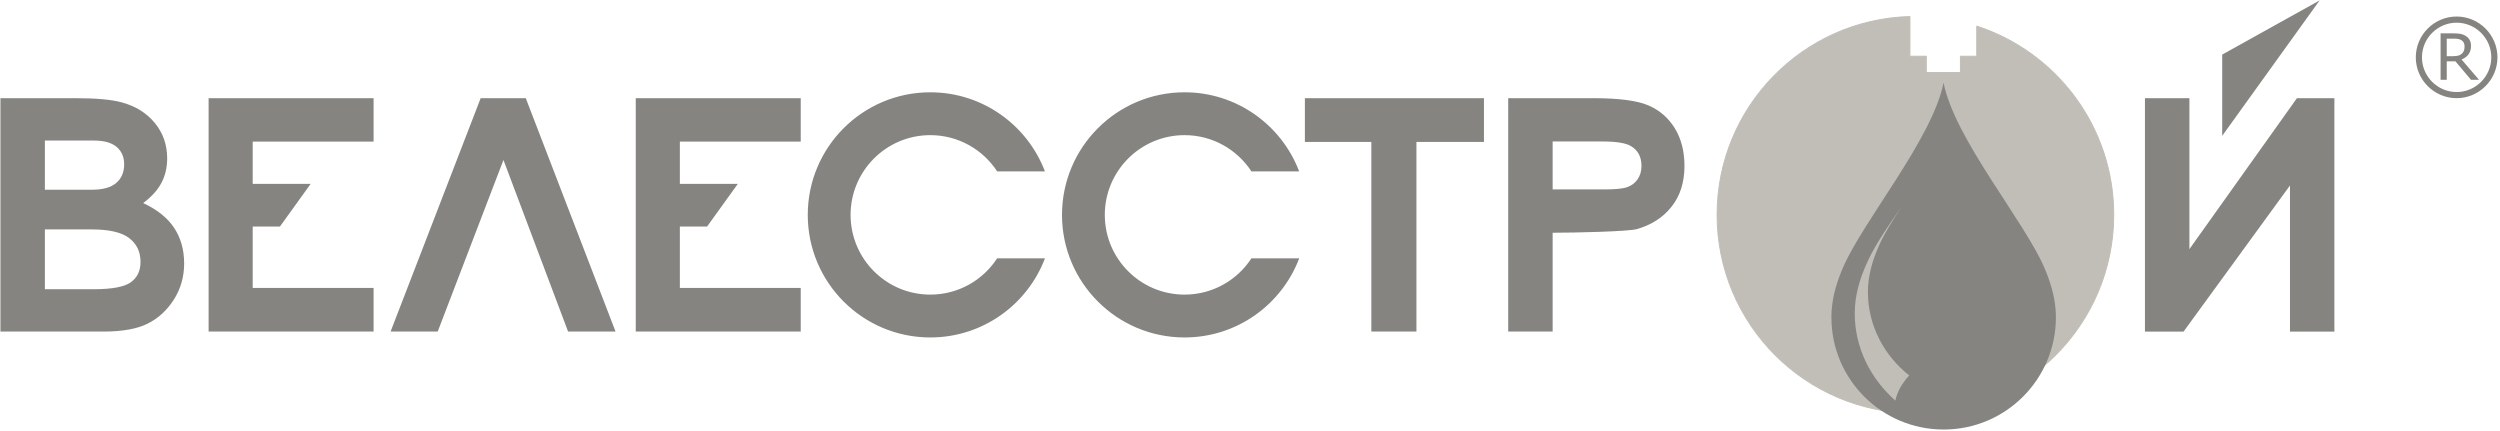
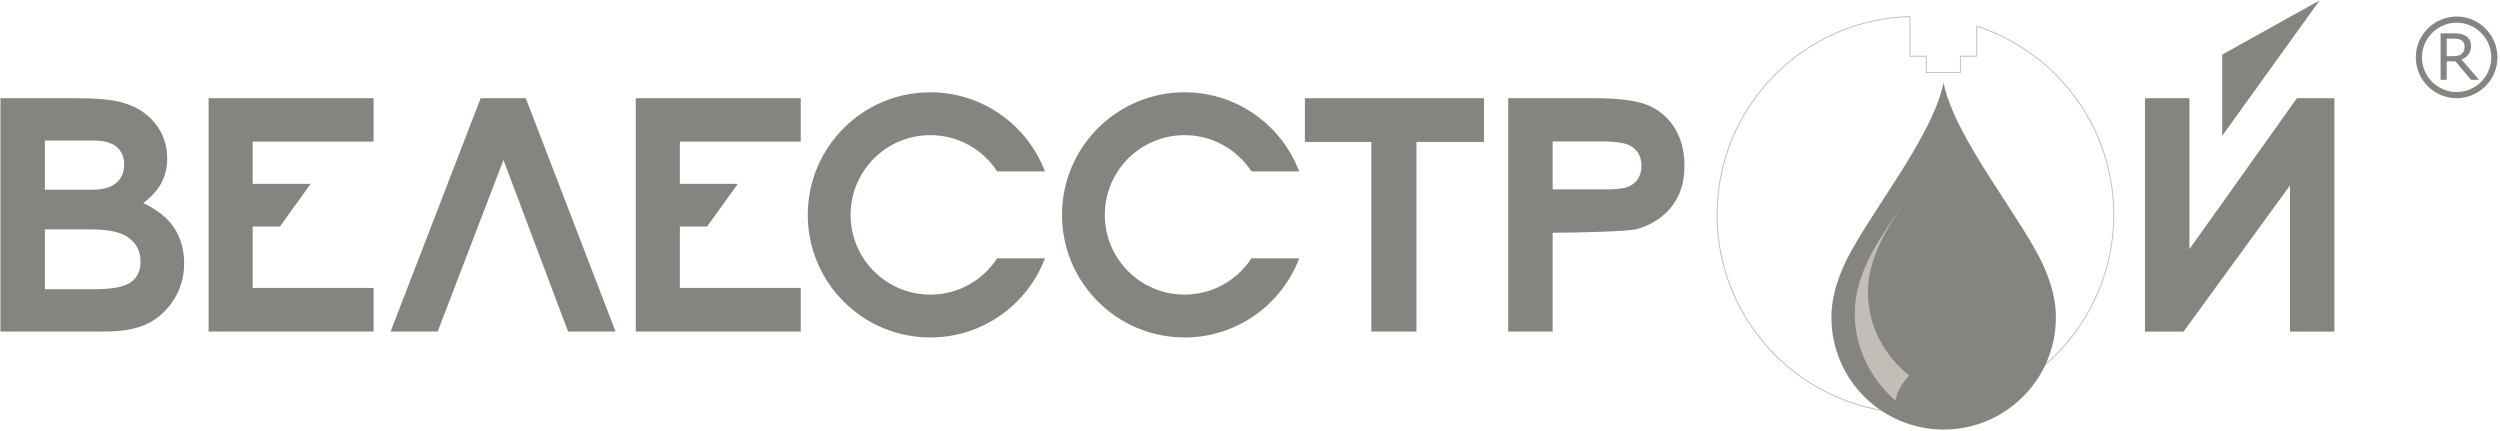
<svg xmlns="http://www.w3.org/2000/svg" width="749" height="129" viewBox="0 0 749 129" fill="none">
-   <path d="M592.231 7.82V16.847H587.343V21.732H577.123V16.847H572.221V4.952C540.161 5.811 514.437 32.081 514.437 64.357C514.437 97.18 541.044 123.796 573.864 123.796C606.685 123.796 633.28 97.18 633.28 64.357C633.28 37.947 616.053 15.573 592.231 7.82Z" fill="#C1BEB7" />
  <path d="M592.231 7.82V16.847H587.343V21.732H577.123V16.847H572.221V4.952C540.161 5.811 514.437 32.081 514.437 64.357C514.437 97.18 541.044 123.796 573.864 123.796C606.685 123.796 633.28 97.18 633.28 64.357C633.28 37.947 616.053 15.573 592.231 7.82Z" stroke="#C1BEB7" stroke-width="0.288" stroke-miterlimit="22.926" stroke-linejoin="bevel" />
  <path d="M615.929 94.525V94.364C615.924 94.236 615.924 94.11 615.924 93.984C615.924 93.93 615.917 93.878 615.917 93.816C615.911 93.69 615.897 93.564 615.897 93.429C615.897 93.376 615.897 93.335 615.883 93.303C615.883 93.142 615.869 93.002 615.859 92.85V92.776C615.5 88.319 614.177 84.128 612.493 80.212C606.455 66.171 585.6 41.569 582.287 24.783C578.967 41.569 558.169 66.171 552.14 80.212C550.452 84.128 549.123 88.319 548.781 92.776C548.781 92.809 548.781 92.828 548.768 92.85C548.76 93.002 548.76 93.142 548.736 93.303C548.736 93.335 548.731 93.382 548.731 93.429C548.725 93.564 548.717 93.69 548.717 93.816C548.717 93.878 548.717 93.93 548.712 93.984C548.704 94.11 548.704 94.236 548.691 94.364V94.525V95.065C548.691 113.628 563.743 128.687 582.308 128.687C600.893 128.687 615.947 113.628 615.947 95.065C615.947 94.871 615.947 94.705 615.929 94.525Z" fill="#858480" />
-   <path d="M567.848 120.014C560.361 113.394 555.68 104.132 555.68 93.878C555.68 93.677 555.685 93.489 555.685 93.289C555.685 93.229 555.7 93.169 555.7 93.117C555.7 92.975 555.707 92.842 555.713 92.696C555.713 92.642 555.721 92.59 555.727 92.522C555.727 92.382 555.74 92.241 555.74 92.102C555.74 92.047 555.747 92.001 555.747 91.962C555.761 91.796 555.767 91.641 555.787 91.475V91.4C556.203 86.557 557.781 82.026 559.8 77.763C561.932 73.272 565.593 67.773 569.815 61.78C567.036 65.958 564.672 69.801 563.188 73.059C561.447 76.874 560.081 80.938 559.724 85.276C559.724 85.296 559.717 85.309 559.717 85.348C559.697 85.49 559.689 85.629 559.684 85.776C559.684 85.817 559.684 85.856 559.677 85.91C559.664 86.03 559.664 86.142 559.657 86.278C559.657 86.33 559.657 86.384 559.643 86.431V86.81C559.628 86.865 559.628 86.912 559.628 86.957V87.484C559.628 97.526 564.439 106.489 572.008 112.487C569.836 114.815 568.381 117.418 567.848 120.014Z" fill="#C1BEB7" />
+   <path d="M567.848 120.014C560.361 113.394 555.68 104.132 555.68 93.878C555.68 93.677 555.685 93.489 555.685 93.289C555.685 93.229 555.7 93.169 555.7 93.117C555.7 92.975 555.707 92.842 555.713 92.696C555.713 92.642 555.721 92.59 555.727 92.522C555.727 92.382 555.74 92.241 555.74 92.102C555.74 92.047 555.747 92.001 555.747 91.962C555.761 91.796 555.767 91.641 555.787 91.475V91.4C556.203 86.557 557.781 82.026 559.8 77.763C561.932 73.272 565.593 67.773 569.815 61.78C567.036 65.958 564.672 69.801 563.188 73.059C561.447 76.874 560.081 80.938 559.724 85.276C559.724 85.296 559.717 85.309 559.717 85.348C559.697 85.49 559.689 85.629 559.684 85.776C559.684 85.817 559.684 85.856 559.677 85.91C559.664 86.03 559.664 86.142 559.657 86.278V86.81C559.628 86.865 559.628 86.912 559.628 86.957V87.484C559.628 97.526 564.439 106.489 572.008 112.487C569.836 114.815 568.381 117.418 567.848 120.014Z" fill="#C1BEB7" />
  <path fill-rule="evenodd" clip-rule="evenodd" d="M13.444 68.734V86.65H28.044C33.571 86.65 37.288 85.956 39.209 84.556C41.135 83.154 42.099 81.131 42.099 78.482C42.099 75.46 40.978 73.078 38.718 71.343C36.455 69.596 32.706 68.734 27.47 68.734H13.444ZM13.444 42.11V56.837H27.614C30.852 56.837 33.266 56.156 34.836 54.794C36.415 53.441 37.199 51.585 37.199 49.237C37.199 47.048 36.455 45.319 34.96 44.031C33.462 42.751 31.187 42.11 28.133 42.11H13.444ZM0.132 99.335V29.412H22.379C28.76 29.412 33.428 29.832 36.374 30.648C40.569 31.761 43.895 33.816 46.37 36.826C48.855 39.836 50.087 43.398 50.087 47.482C50.087 50.138 49.519 52.573 48.392 54.734C47.264 56.903 45.441 58.939 42.903 60.833C47.155 62.836 50.257 65.325 52.219 68.334C54.181 71.323 55.171 74.86 55.171 78.951C55.171 82.886 54.16 86.464 52.128 89.7C50.093 92.909 47.47 95.338 44.272 96.946C41.069 98.548 36.647 99.335 30.997 99.335H0.132ZM170.2 99.335L150.836 47.93L131.136 99.335H117.02L144.009 29.412H157.52L184.42 99.335H170.2ZM278.717 88.265C265.528 88.265 254.836 77.576 254.836 64.378C254.836 51.186 265.528 40.489 278.717 40.489C287.108 40.489 294.488 44.814 298.752 51.352H313.064C307.804 37.506 294.409 27.651 278.717 27.651C258.439 27.651 242.005 44.099 242.005 64.378C242.005 84.655 258.439 101.102 278.717 101.102C294.409 101.102 307.809 91.261 313.072 77.395H298.739C294.481 83.948 287.108 88.265 278.717 88.265ZM354.896 88.265C341.704 88.265 331.001 77.576 331.001 64.378C331.001 51.186 341.704 40.489 354.896 40.489C363.279 40.489 370.66 44.814 374.928 51.352H389.228C383.976 37.506 370.591 27.651 354.896 27.651C334.617 27.651 318.176 44.099 318.176 64.378C318.176 84.655 334.617 101.102 354.896 101.102C370.591 101.102 383.984 91.261 389.245 77.395H374.923C370.66 83.948 363.279 88.265 354.896 88.265ZM390.944 29.412H444.595V42.53H424.364V99.335H410.855V42.53H390.944V29.412ZM465.171 56.75H480.661C483.981 56.75 486.295 56.53 487.593 56.035C488.9 55.556 489.912 54.783 490.655 53.675C491.407 52.58 491.784 51.252 491.784 49.704C491.784 46.989 490.731 45.027 488.64 43.778C487.116 42.852 484.3 42.391 480.181 42.391H465.171V56.75ZM451.859 29.412H477.239C484.873 29.412 490.381 30.113 493.752 31.529C497.127 32.948 499.785 35.238 501.74 38.374C503.684 41.523 504.668 45.307 504.668 49.71C504.668 54.601 503.384 58.653 500.836 61.875C498.291 65.126 494.815 67.374 490.451 68.633C487.873 69.361 471.957 69.729 465.171 69.729V99.335H451.859V29.412ZM111.928 42.431V29.412H62.5V99.335H111.928V86.264H75.709V67.874H83.867L93.066 55.096H75.709V42.431H111.928ZM239.9 42.431V29.412H190.472V99.335H239.9V86.264H203.687V67.874H211.839L221.043 55.096H203.687V42.431H239.9Z" fill="#858480" />
  <path fill-rule="evenodd" clip-rule="evenodd" d="M699.383 29.412V99.342H686.076V55.569L654.195 99.342H642.628V29.412H655.948V74.633L688.163 29.412H699.383ZM694.955 0.127H694.948L665.771 16.361V40.696L694.955 0.127ZM736.005 4.952C742.733 4.952 748.236 10.442 748.236 17.183C748.236 23.915 742.733 29.412 736.005 29.412C729.276 29.412 723.773 23.915 723.773 17.183C723.773 10.442 729.276 4.952 736.005 4.952ZM736.005 6.8C730.293 6.8 725.62 11.469 725.62 17.183C725.62 22.893 730.293 27.572 736.005 27.572C741.717 27.572 746.391 22.893 746.391 17.183C746.391 11.469 741.717 6.8 736.005 6.8ZM738.384 13.911C738.384 13.505 738.313 13.152 738.171 12.844C738.033 12.538 737.803 12.277 737.479 12.064C737.209 11.889 736.892 11.758 736.527 11.69C736.155 11.616 735.724 11.575 735.228 11.575H733.045V16.828H734.919C735.507 16.828 736.011 16.782 736.448 16.675C736.885 16.575 737.256 16.381 737.563 16.102C737.843 15.835 738.047 15.54 738.184 15.2C738.313 14.861 738.384 14.427 738.384 13.911ZM742.708 23.902L737.479 17.816C738.364 17.475 739.061 16.962 739.559 16.293C740.064 15.619 740.315 14.779 740.315 13.778C740.315 13.037 740.171 12.418 739.892 11.944C739.605 11.457 739.219 11.062 738.711 10.742C738.26 10.461 737.755 10.263 737.2 10.156C736.635 10.05 735.939 9.995 735.096 9.995H731.2V23.902H733.045V18.37H735.651L740.303 23.902H742.708Z" fill="#858480" />
</svg>